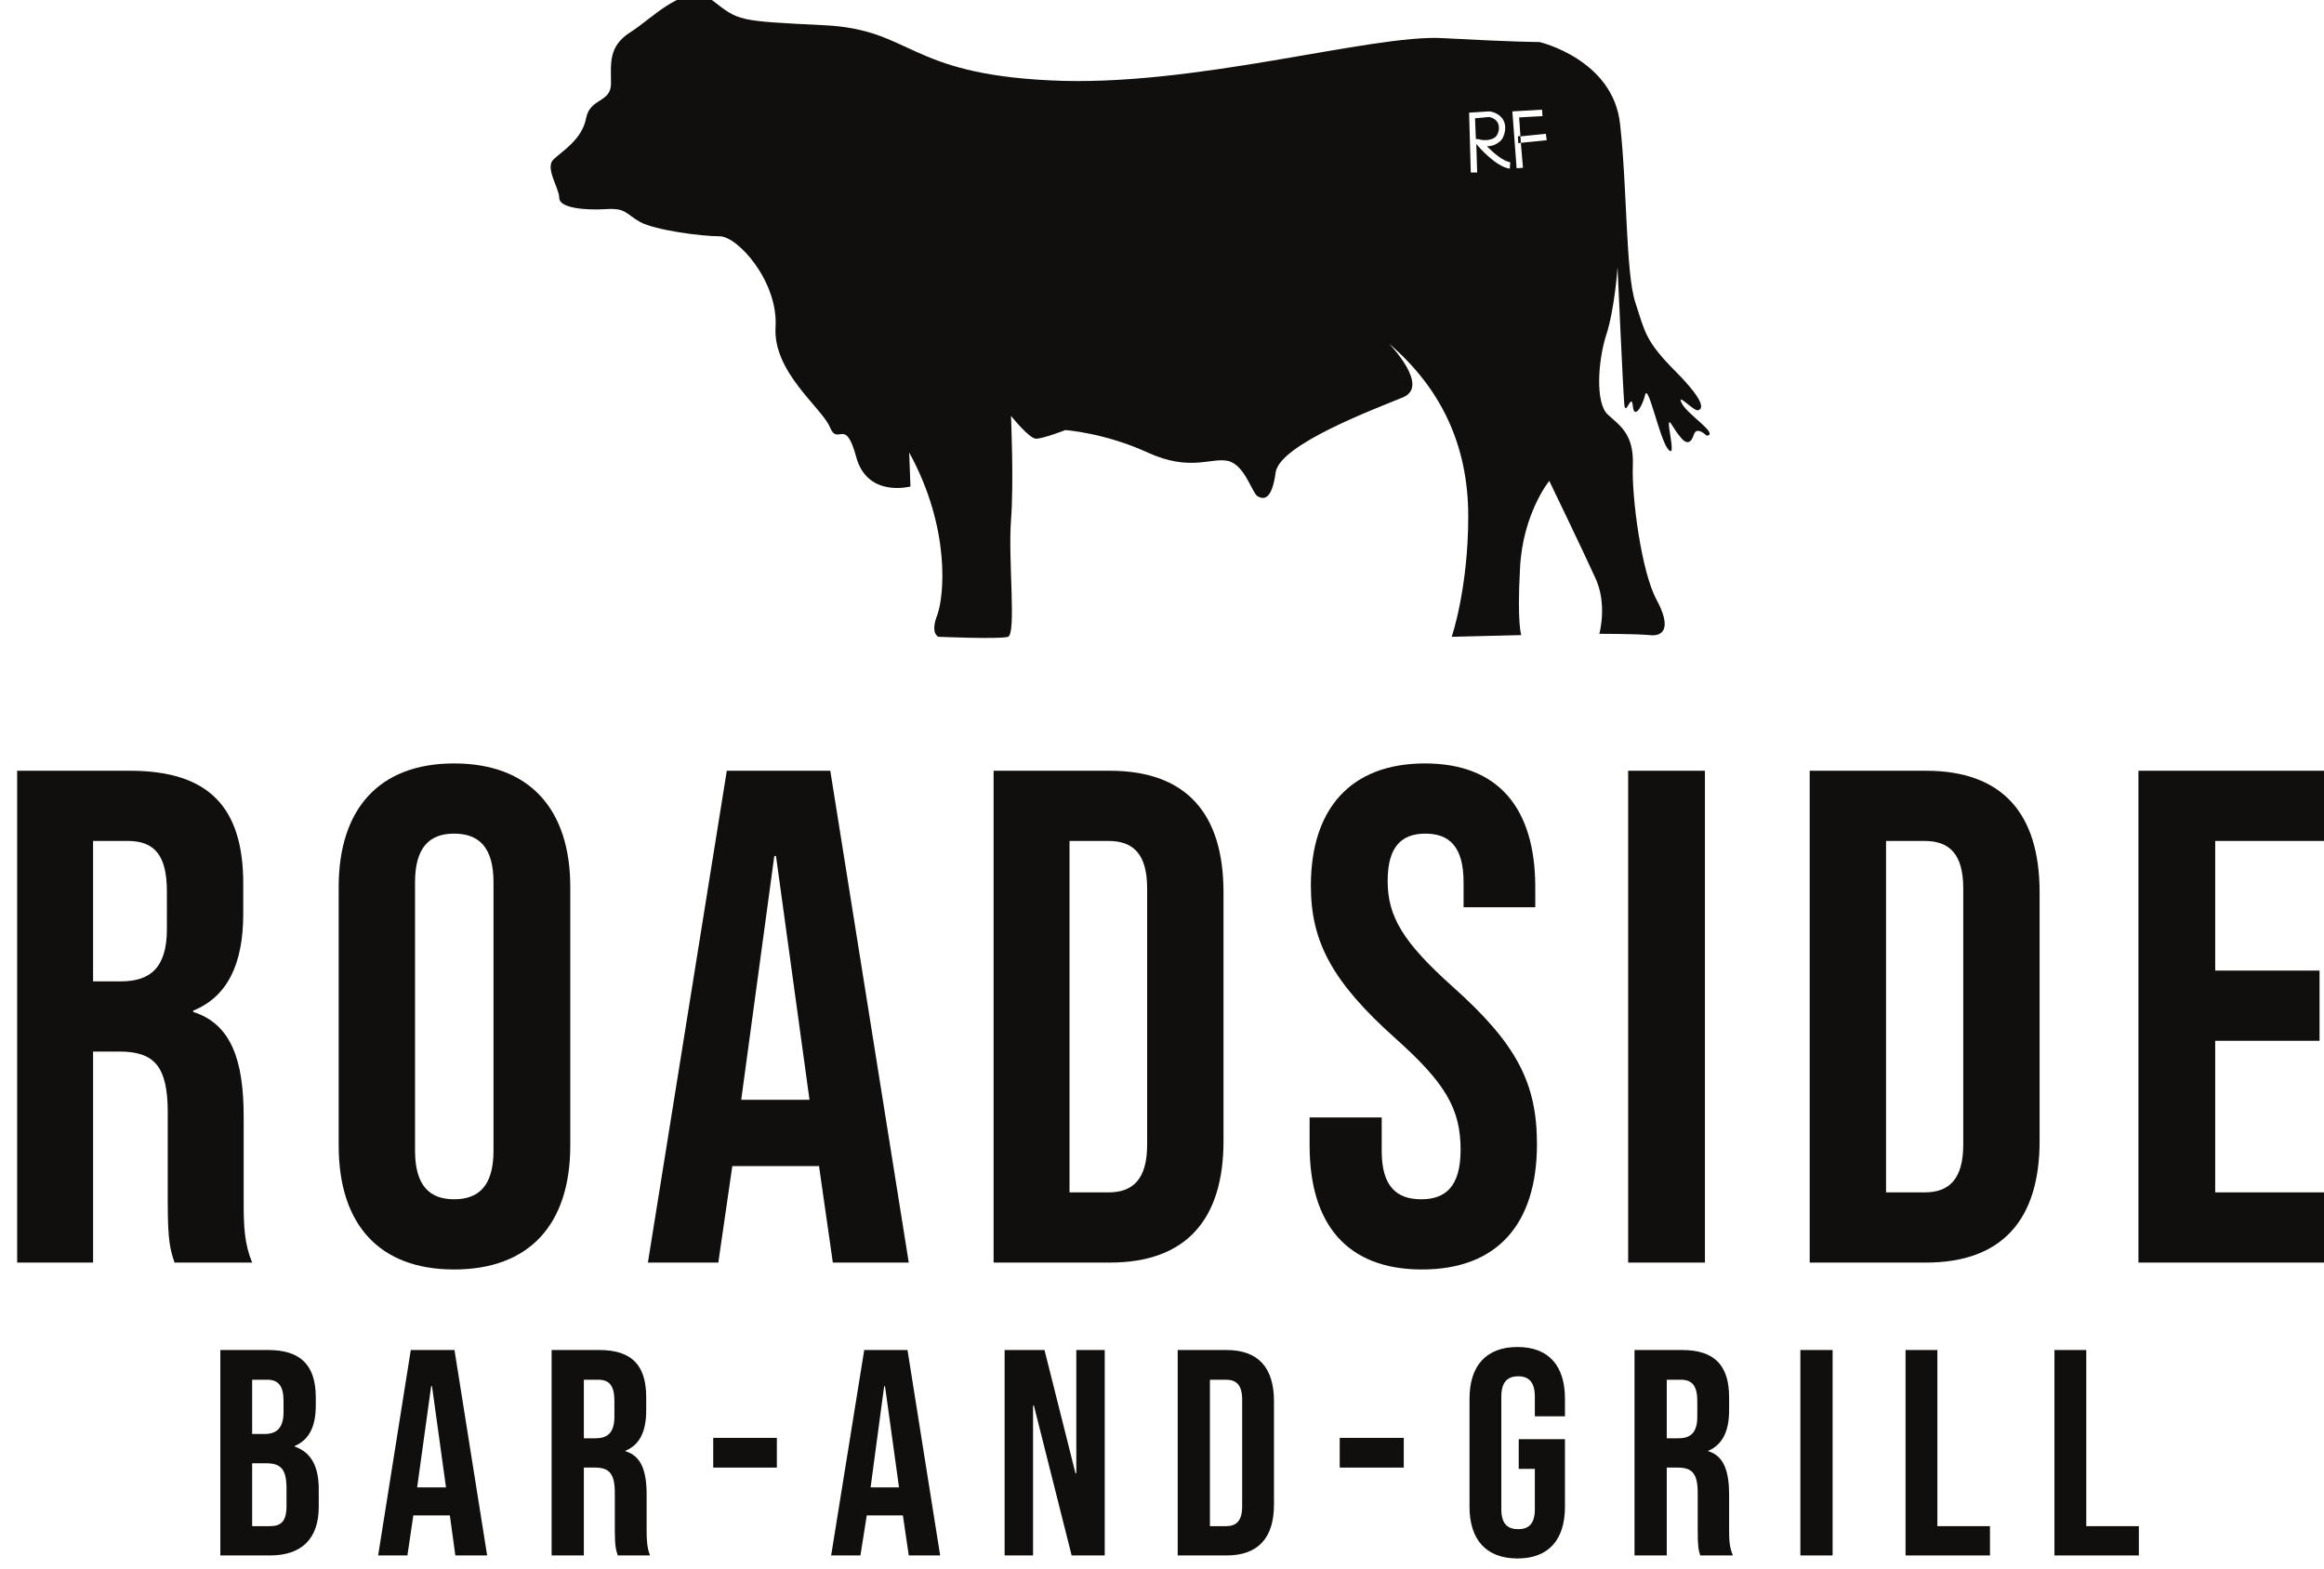
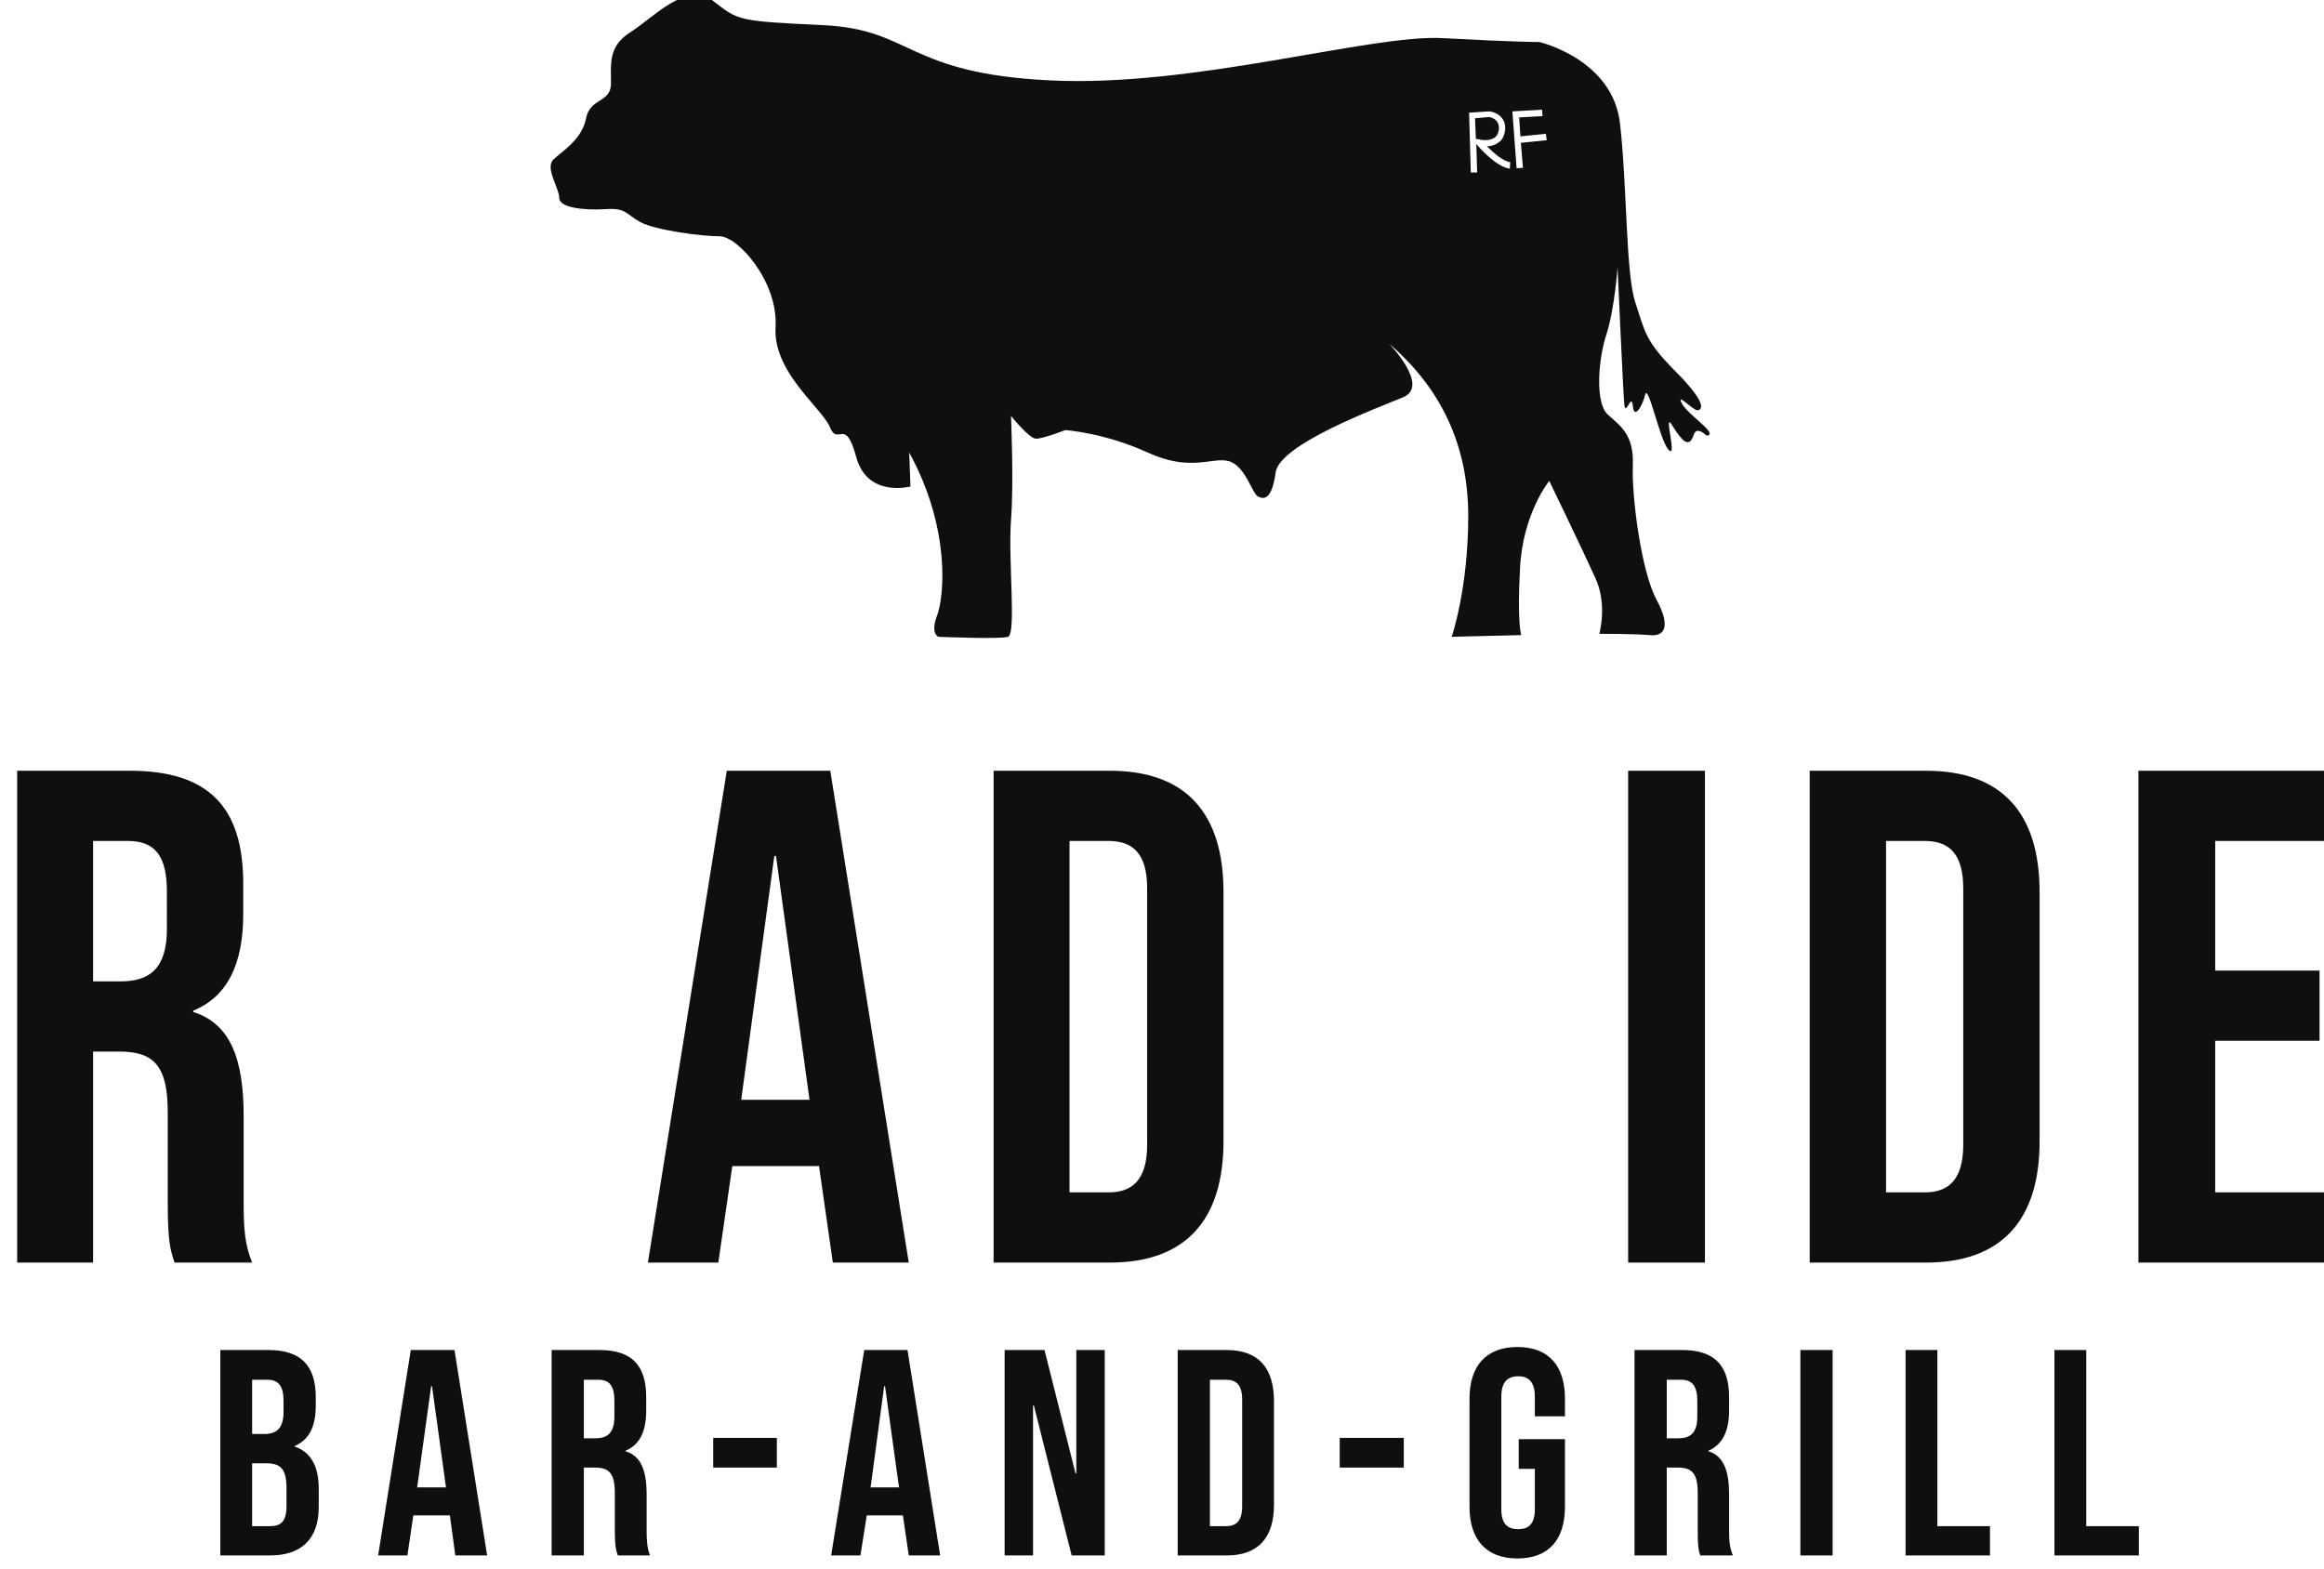
<svg xmlns="http://www.w3.org/2000/svg" width="210.638mm" height="142.206mm" viewBox="0 0 210.638 142.206" version="1.1" id="svg1" xml:space="preserve">
  <defs id="defs1" />
  <g id="layer1" transform="translate(0.254,-83.994)">
    <g id="g1" transform="matrix(1.165,0,0,1.183,-17.201,-25.459)">
      <g class="prefix__com_sun_star_drawing_ClosedBezierShape" id="g45" transform="matrix(0.033,0,0,0.033,-437.835,-30.416)" style="fill-rule:evenodd;stroke-width:28.222;stroke-linejoin:round">
        <path class="prefix__BoundingBox" fill="none" d="m 17185,3996 h 59 v 56 h -59 z" id="path44" />
        <path fill="#110f0d" d="m 17197,4049 c 0,1 22,5 35,-4 5,-3 8,-9 10,-17 1,-8 0,-15 -4,-20 -6,-9 -19,-11 -19,-11 l -33,3 2,48 z" id="path45" />
      </g>
      <g class="prefix__com_sun_star_drawing_ClosedBezierShape" id="g47" transform="matrix(0.033,0,0,0.033,-437.835,-30.416)" style="fill-rule:evenodd;stroke-width:28.222;stroke-linejoin:round">
-         <path class="prefix__BoundingBox" fill="none" d="m 15006,3714 h 2735 v 1494 h -2735 z" id="path46" />
        <path fill="#110f0d" d="m 17219,3984 c 2,0 20,2 31,16 6,8 9,19 6,32 -2,11 -7,20 -16,25 -8,6 -17,8 -26,8 16,16 39,35 55,37 l -1,15 c -32,-4 -73,-50 -77,-55 l -2,-3 2,67 h -15 l -4,-139 z m 125,-4 1,15 -55,3 3,44 60,-6 2,15 -61,6 5,58 -15,1 -10,-132 z m -2254,21 c -10,49 -56,75 -77,95 -20,20 14,66 14,89 0,23 59,29 109,26 49,-3 46,10 82,30 36,19 144,33 187,33 43,0 138,105 132,210 -7,105 108,187 128,233 19,46 36,-26 62,69 26,96 128,69 128,69 l -3,-79 c 99,178 82,336 66,378 -17,43 3,50 3,50 0,0 145,6 164,0 20,-7 0,-181 7,-270 7,-88 0,-243 0,-243 0,0 43,53 59,53 17,0 69,-20 69,-20 0,0 92,6 194,52 102,46 151,10 191,20 39,10 56,76 69,82 13,7 33,10 42,-56 10,-65 234,-147 300,-174 65,-26 -33,-125 -33,-125 121,102 187,234 187,401 0,168 -39,280 -39,280 l 164,-4 c 0,0 -10,-26 -3,-154 6,-128 69,-204 69,-204 0,0 79,161 108,224 30,62 10,131 10,131 0,0 85,0 118,3 33,4 53,-16 17,-82 -36,-65 -59,-240 -56,-312 3,-72 -30,-92 -59,-118 -30,-27 -23,-125 -4,-184 20,-59 27,-158 27,-158 0,0 13,289 16,319 3,29 17,-30 20,3 3,33 23,0 29,-26 7,-27 33,98 53,125 20,26 3,-40 3,-56 0,-17 10,10 27,29 16,20 26,13 32,-6 7,-20 30,3 30,3 31,-3 -46,-49 -59,-76 -13,-26 29,20 39,17 10,-3 20,-17 -52,-89 -73,-72 -73,-92 -96,-161 -23,-69 -19,-263 -36,-414 -16,-151 -190,-191 -190,-191 0,0 -59,0 -227,-9 -168,-10 -588,115 -927,98 -338,-16 -325,-118 -532,-128 -207,-10 -201,-10 -263,-57 -63,-46 -142,41 -194,73 -53,33 -46,73 -46,119 0,46 -50,33 -59,82 z" id="path47" />
      </g>
      <g class="prefix__com_sun_star_drawing_PolyPolygonShape" id="g49" transform="matrix(0.033,0,0,0.033,-437.835,-30.416)" style="fill-rule:evenodd;stroke-width:28.222;stroke-linejoin:round">
        <path class="prefix__BoundingBox" fill="none" d="m 17287,4041 h 8 v 18 h -8 z" id="path48" />
-         <path fill="#110f0d" d="m 17288,4058 6,-1 -1,-16 -6,1 z" id="path49" />
      </g>
      <g class="prefix__com_sun_star_drawing_ClosedBezierShape" id="g51" transform="matrix(0.033,0,0,0.033,-437.835,-30.416)" style="fill-rule:evenodd;stroke-width:28.222;stroke-linejoin:round">
        <path class="prefix__BoundingBox" fill="none" d="m 13749,5515 h 555 v 1143 h -555 z" id="path50" />
        <path fill="#110f0d" d="m 14102,5883 c 0,91 -41,121 -108,121 h -66 v -326 h 82 c 64,0 92,35 92,117 z m 181,435 c 0,-130 -29,-215 -119,-243 v -3 c 80,-32 118,-107 118,-225 v -70 c 0,-176 -80,-262 -267,-262 h -266 v 1142 h 179 v -490 h 62 c 82,0 114,34 114,141 v 209 c 0,92 6,110 16,140 h 183 c -18,-43 -20,-83 -20,-139 z" id="path51" />
      </g>
      <g class="prefix__com_sun_star_drawing_ClosedBezierShape" id="g53" transform="matrix(0.033,0,0,0.033,-437.835,-30.416)" style="fill-rule:evenodd;stroke-width:28.222;stroke-linejoin:round">
        <path class="prefix__BoundingBox" fill="none" d="m 14507,5498 h 547 v 1176 h -547 z" id="path52" />
-         <path fill="#110f0d" d="m 14872,6397 c 0,82 -35,113 -93,113 -57,0 -92,-31 -92,-113 v -623 c 0,-82 35,-113 92,-113 58,0 93,31 93,113 z m -93,-899 c -176,0 -272,105 -272,287 v 600 c 0,184 96,288 272,288 177,0 274,-104 274,-288 v -600 c 0,-182 -97,-287 -274,-287 z" id="path53" />
      </g>
      <g class="prefix__com_sun_star_drawing_PolyPolygonShape" id="g55" transform="matrix(0.033,0,0,0.033,-437.835,-30.416)" style="fill-rule:evenodd;stroke-width:28.222;stroke-linejoin:round">
        <path class="prefix__BoundingBox" fill="none" d="m 15236,5515 h 616 v 1143 h -616 z" id="path54" />
        <path fill="#110f0d" d="m 15534,5713 h 4 l 79,566 h -161 z m -99,720 h 204 v -3 l 33,227 h 179 l -185,-1142 h -244 l -186,1142 h 166 z" id="path55" />
      </g>
      <g class="prefix__com_sun_star_drawing_ClosedBezierShape" id="g57" transform="matrix(0.033,0,0,0.033,-437.835,-30.416)" style="fill-rule:evenodd;stroke-width:28.222;stroke-linejoin:round">
        <path class="prefix__BoundingBox" fill="none" d="m 16051,5515 h 543 v 1143 h -543 z" id="path56" />
        <path fill="#110f0d" d="m 16413,6383 c 0,81 -34,111 -91,111 h -92 v -816 h 92 c 57,0 91,29 91,110 z m 180,-8 v -578 c 0,-183 -88,-282 -268,-282 h -274 v 1142 h 274 c 180,0 268,-100 268,-282 z" id="path57" />
      </g>
      <g class="prefix__com_sun_star_drawing_ClosedBezierShape" id="g59" transform="matrix(0.033,0,0,0.033,-437.835,-30.416)" style="fill-rule:evenodd;stroke-width:28.222;stroke-linejoin:round">
        <path class="prefix__BoundingBox" fill="none" d="m 16796,5498 h 537 v 1176 h -537 z" id="path58" />
-         <path fill="#110f0d" d="m 17332,6382 c 0,-142 -48,-233 -198,-365 -117,-103 -154,-163 -154,-246 0,-79 32,-110 89,-110 57,0 90,31 90,113 v 58 h 169 v -47 c 0,-182 -86,-287 -260,-287 -175,0 -269,105 -269,284 0,130 50,223 200,355 117,103 153,163 153,258 0,86 -36,115 -93,115 -57,0 -93,-29 -93,-112 v -78 h -170 v 65 c 0,184 89,288 265,288 176,0 271,-104 271,-291 z" id="path59" />
      </g>
      <g class="prefix__com_sun_star_drawing_PolyPolygonShape" id="g61" transform="matrix(0.033,0,0,0.033,-437.835,-30.416)" style="fill-rule:evenodd;stroke-width:28.222;stroke-linejoin:round">
        <path class="prefix__BoundingBox" fill="none" d="m 17547,5515 h 182 v 1143 h -182 z" id="path60" />
        <path fill="#110f0d" d="m 17547,5515 h 181 v 1142 h -181 z" id="path61" />
      </g>
      <g class="prefix__com_sun_star_drawing_ClosedBezierShape" id="g63" transform="matrix(0.033,0,0,0.033,-437.835,-30.416)" style="fill-rule:evenodd;stroke-width:28.222;stroke-linejoin:round">
        <path class="prefix__BoundingBox" fill="none" d="m 17975,5515 h 543 v 1143 h -543 z" id="path62" />
        <path fill="#110f0d" d="m 18337,6383 c 0,81 -34,111 -91,111 h -91 v -816 h 91 c 57,0 91,29 91,110 z m 180,-8 v -578 c 0,-183 -88,-282 -268,-282 h -274 v 1142 h 274 c 180,0 268,-100 268,-282 z" id="path63" />
      </g>
      <g class="prefix__com_sun_star_drawing_PolyPolygonShape" id="g65" transform="matrix(0.033,0,0,0.033,-437.835,-30.416)" style="fill-rule:evenodd;stroke-width:28.222;stroke-linejoin:round">
        <path class="prefix__BoundingBox" fill="none" d="m 18750,5515 h 492 v 1143 h -492 z" id="path64" />
        <path fill="#110f0d" d="m 19241,5678 v -163 h -491 v 1142 h 491 v -163 h -310 v -352 h 246 v -163 h -246 v -301 z" id="path65" />
      </g>
      <g class="prefix__com_sun_star_drawing_ClosedBezierShape" id="g67" transform="matrix(0.033,0,0,0.033,-437.835,-30.416)" style="fill-rule:evenodd;stroke-width:28.222;stroke-linejoin:round">
        <path class="prefix__BoundingBox" fill="none" d="m 14227,6860 h 234 v 478 h -234 z" id="path66" />
        <path fill="#110f0d" d="m 14384,7222 c 0,36 -13,47 -39,47 h -42 v -146 h 33 c 34,0 48,13 48,58 z m -81,-293 h 36 c 26,0 38,15 38,49 v 26 c 0,38 -17,51 -45,51 h -29 z m 150,60 v -19 c 0,-74 -35,-110 -112,-110 h -113 v 477 h 117 c 75,0 115,-39 115,-113 v -41 c 0,-50 -16,-85 -57,-99 v -1 c 34,-14 50,-45 50,-94 z" id="path67" />
      </g>
      <g class="prefix__com_sun_star_drawing_PolyPolygonShape" id="g69" transform="matrix(0.033,0,0,0.033,-437.835,-30.416)" style="fill-rule:evenodd;stroke-width:28.222;stroke-linejoin:round">
        <path class="prefix__BoundingBox" fill="none" d="m 14600,6860 h 259 v 478 h -259 z" id="path68" />
        <path fill="#110f0d" d="m 14692,7179 33,-235 h 2 l 33,235 z m -15,-319 -77,477 h 69 l 14,-93 h 86 v -1 l 13,94 h 75 l -77,-477 z" id="path69" />
      </g>
      <g class="prefix__com_sun_star_drawing_ClosedBezierShape" id="g71" transform="matrix(0.033,0,0,0.033,-437.835,-30.416)" style="fill-rule:evenodd;stroke-width:28.222;stroke-linejoin:round">
        <path class="prefix__BoundingBox" fill="none" d="m 15009,6860 h 233 v 478 h -233 z" id="path70" />
        <path fill="#110f0d" d="m 15157,7015 c 0,38 -17,50 -45,50 h -27 v -136 h 34 c 27,0 38,15 38,49 z m 8,322 h 76 c -7,-18 -8,-35 -8,-58 v -83 c 0,-54 -12,-90 -50,-101 v -1 c 34,-14 49,-45 49,-94 v -30 c 0,-74 -33,-110 -111,-110 h -112 v 477 h 76 v -204 h 26 c 34,0 47,14 47,59 v 87 c 0,38 3,46 7,58 z" id="path71" />
      </g>
      <g class="prefix__com_sun_star_drawing_PolyPolygonShape" id="g73" transform="matrix(0.033,0,0,0.033,-437.835,-30.416)" style="fill-rule:evenodd;stroke-width:28.222;stroke-linejoin:round">
        <path class="prefix__BoundingBox" fill="none" d="m 15390,7064 h 151 v 71 h -151 z" id="path72" />
        <path fill="#110f0d" d="m 15390,7064 h 150 v 69 h -150 z" id="path73" />
      </g>
      <g class="prefix__com_sun_star_drawing_PolyPolygonShape" id="g75" transform="matrix(0.033,0,0,0.033,-437.835,-30.416)" style="fill-rule:evenodd;stroke-width:28.222;stroke-linejoin:round">
        <path class="prefix__BoundingBox" fill="none" d="m 15668,6860 h 259 v 478 h -259 z" id="path74" />
        <path fill="#110f0d" d="m 15761,7179 32,-235 h 2 l 33,235 z m 87,-319 h -102 l -78,477 h 69 l 15,-93 h 85 v -1 l 14,94 h 74 z" id="path75" />
      </g>
      <g class="prefix__com_sun_star_drawing_PolyPolygonShape" id="g77" transform="matrix(0.033,0,0,0.033,-437.835,-30.416)" style="fill-rule:evenodd;stroke-width:28.222;stroke-linejoin:round">
-         <path class="prefix__BoundingBox" fill="none" d="m 16077,6860 h 237 v 478 h -237 z" id="path76" />
        <path fill="#110f0d" d="m 16313,6860 h -67 v 286 h -2 l -73,-286 h -94 v 477 h 67 v -348 h 2 l 89,348 h 78 z" id="path77" />
      </g>
      <g class="prefix__com_sun_star_drawing_ClosedBezierShape" id="g79" transform="matrix(0.033,0,0,0.033,-437.835,-30.416)" style="fill-rule:evenodd;stroke-width:28.222;stroke-linejoin:round">
        <path class="prefix__BoundingBox" fill="none" d="m 16484,6859 h 229 v 479 h -229 z" id="path78" />
        <path fill="#110f0d" d="m 16637,7223 c 0,34 -14,46 -38,46 h -38 v -340 h 38 c 24,0 38,12 38,46 z m 75,-4 v -240 c 0,-78 -37,-119 -112,-119 h -115 v 477 h 115 c 75,0 112,-41 112,-118 z" id="path79" />
      </g>
      <g class="prefix__com_sun_star_drawing_PolyPolygonShape" id="g81" transform="matrix(0.033,0,0,0.033,-437.835,-30.416)" style="fill-rule:evenodd;stroke-width:28.222;stroke-linejoin:round">
        <path class="prefix__BoundingBox" fill="none" d="m 16867,7064 h 152 v 70 h -152 z" id="path80" />
        <path fill="#110f0d" d="m 16867,7064 h 151 v 69 h -151 z" id="path81" />
      </g>
      <g class="prefix__com_sun_star_drawing_ClosedBezierShape" id="g83" transform="matrix(0.033,0,0,0.033,-437.835,-30.416)" style="fill-rule:evenodd;stroke-width:28.222;stroke-linejoin:round">
        <path class="prefix__BoundingBox" fill="none" d="m 17172,6853 h 227 v 492 h -227 z" id="path82" />
        <path fill="#110f0d" d="m 17398,7014 v -41 c 0,-76 -38,-120 -112,-120 -74,0 -113,44 -113,120 v 251 c 0,76 39,120 113,120 74,0 112,-44 112,-120 v -157 h -109 v 69 h 38 v 94 c 0,34 -15,46 -39,46 -25,0 -40,-12 -40,-46 v -262 c 0,-34 15,-47 40,-47 24,0 39,13 39,47 v 46 z" id="path83" />
      </g>
      <g class="prefix__com_sun_star_drawing_ClosedBezierShape" id="g85" transform="matrix(0.033,0,0,0.033,-437.835,-30.416)" style="fill-rule:evenodd;stroke-width:28.222;stroke-linejoin:round">
        <path class="prefix__BoundingBox" fill="none" d="m 17562,6860 h 233 v 478 h -233 z" id="path84" />
        <path fill="#110f0d" d="m 17710,7015 c 0,38 -17,50 -45,50 h -27 v -136 h 34 c 26,0 38,15 38,49 z m 75,-15 v -30 c 0,-74 -34,-110 -111,-110 h -112 v 477 h 76 v -204 h 26 c 34,0 47,14 47,59 v 87 c 0,38 2,46 6,58 h 77 c -8,-18 -9,-35 -9,-58 v -83 c 0,-54 -12,-90 -49,-101 v -1 c 33,-14 49,-45 49,-94 z" id="path85" />
      </g>
      <g class="prefix__com_sun_star_drawing_PolyPolygonShape" id="g87" transform="matrix(0.033,0,0,0.033,-437.835,-30.416)" style="fill-rule:evenodd;stroke-width:28.222;stroke-linejoin:round">
        <path class="prefix__BoundingBox" fill="none" d="m 17953,6860 h 77 v 478 h -77 z" id="path86" />
        <path fill="#110f0d" d="m 17953,6860 h 76 v 477 h -76 z" id="path87" />
      </g>
      <g class="prefix__com_sun_star_drawing_PolyPolygonShape" id="g89" transform="matrix(0.033,0,0,0.033,-437.835,-30.416)" style="fill-rule:evenodd;stroke-width:28.222;stroke-linejoin:round">
        <path class="prefix__BoundingBox" fill="none" d="m 18201,6860 h 200 v 478 h -200 z" id="path88" />
        <path fill="#110f0d" d="m 18201,6860 v 477 h 199 v -68 h -124 v -409 z" id="path89" />
      </g>
      <g class="prefix__com_sun_star_drawing_PolyPolygonShape" id="g91" transform="matrix(0.033,0,0,0.033,-437.835,-30.416)" style="fill-rule:evenodd;stroke-width:28.222;stroke-linejoin:round">
        <path class="prefix__BoundingBox" fill="none" d="m 18552,6860 h 200 v 478 h -200 z" id="path90" />
        <path fill="#110f0d" d="m 18552,6860 v 477 h 199 v -68 h -124 v -409 z" id="path91" />
      </g>
    </g>
  </g>
</svg>